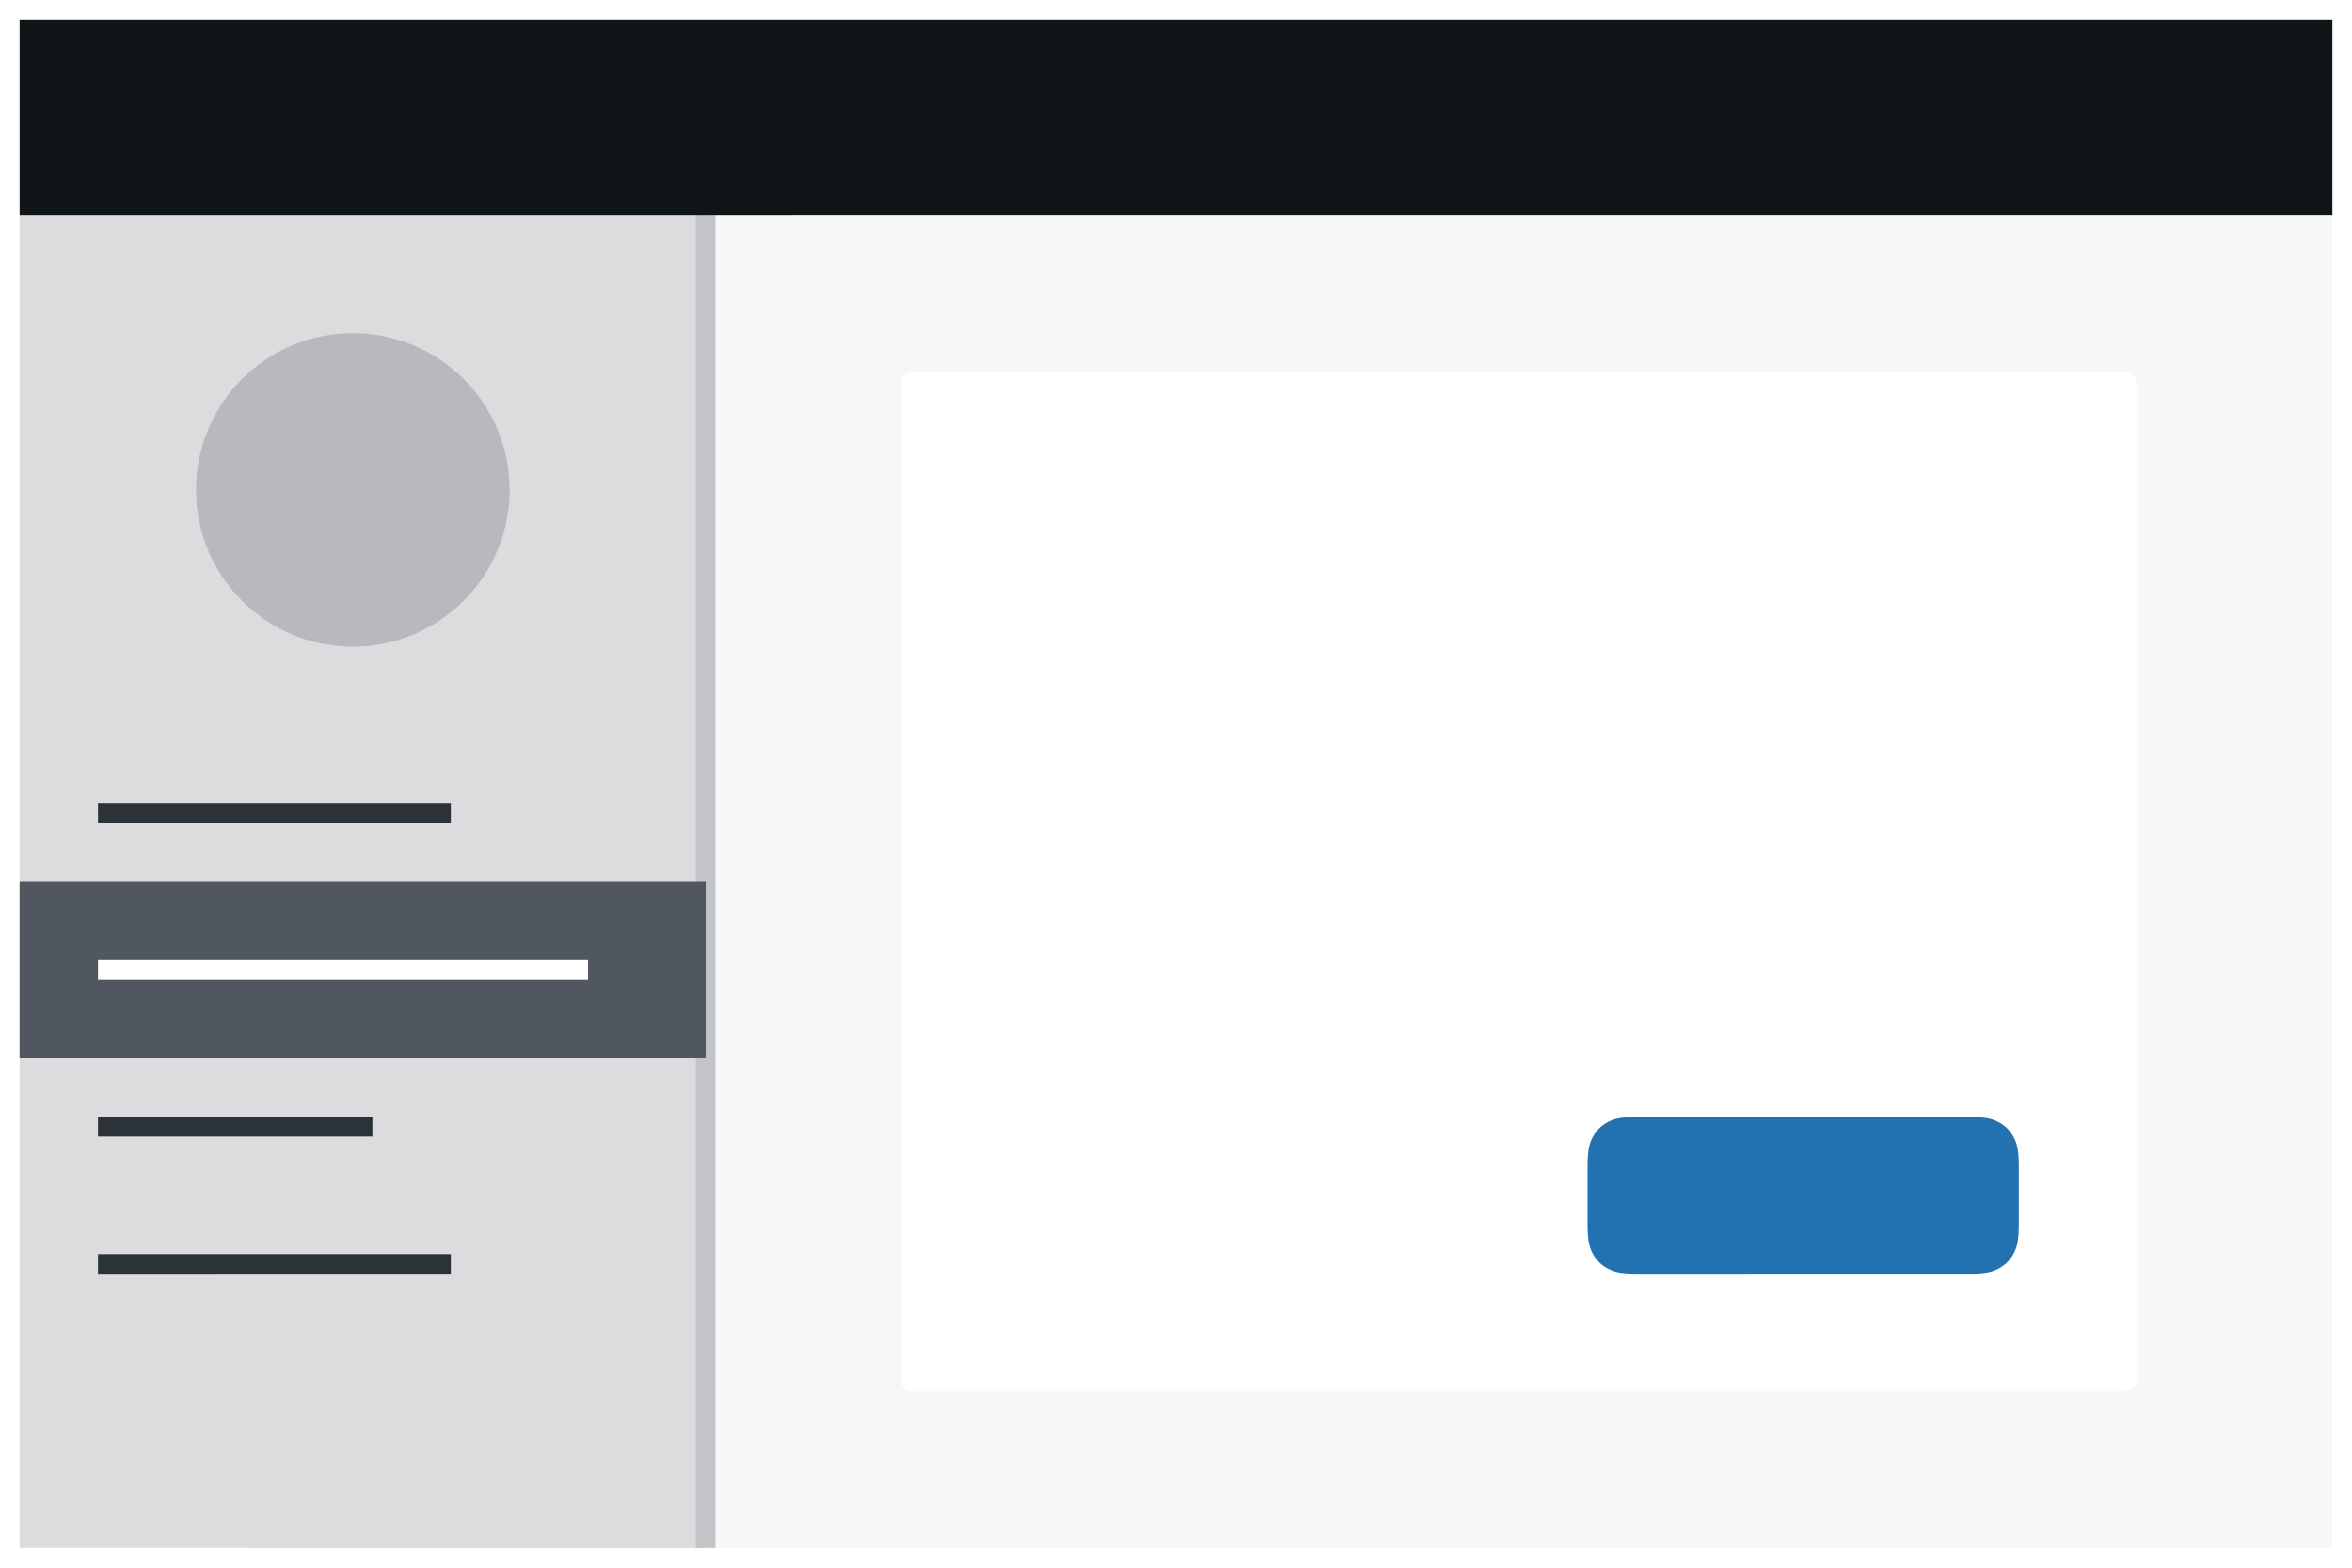
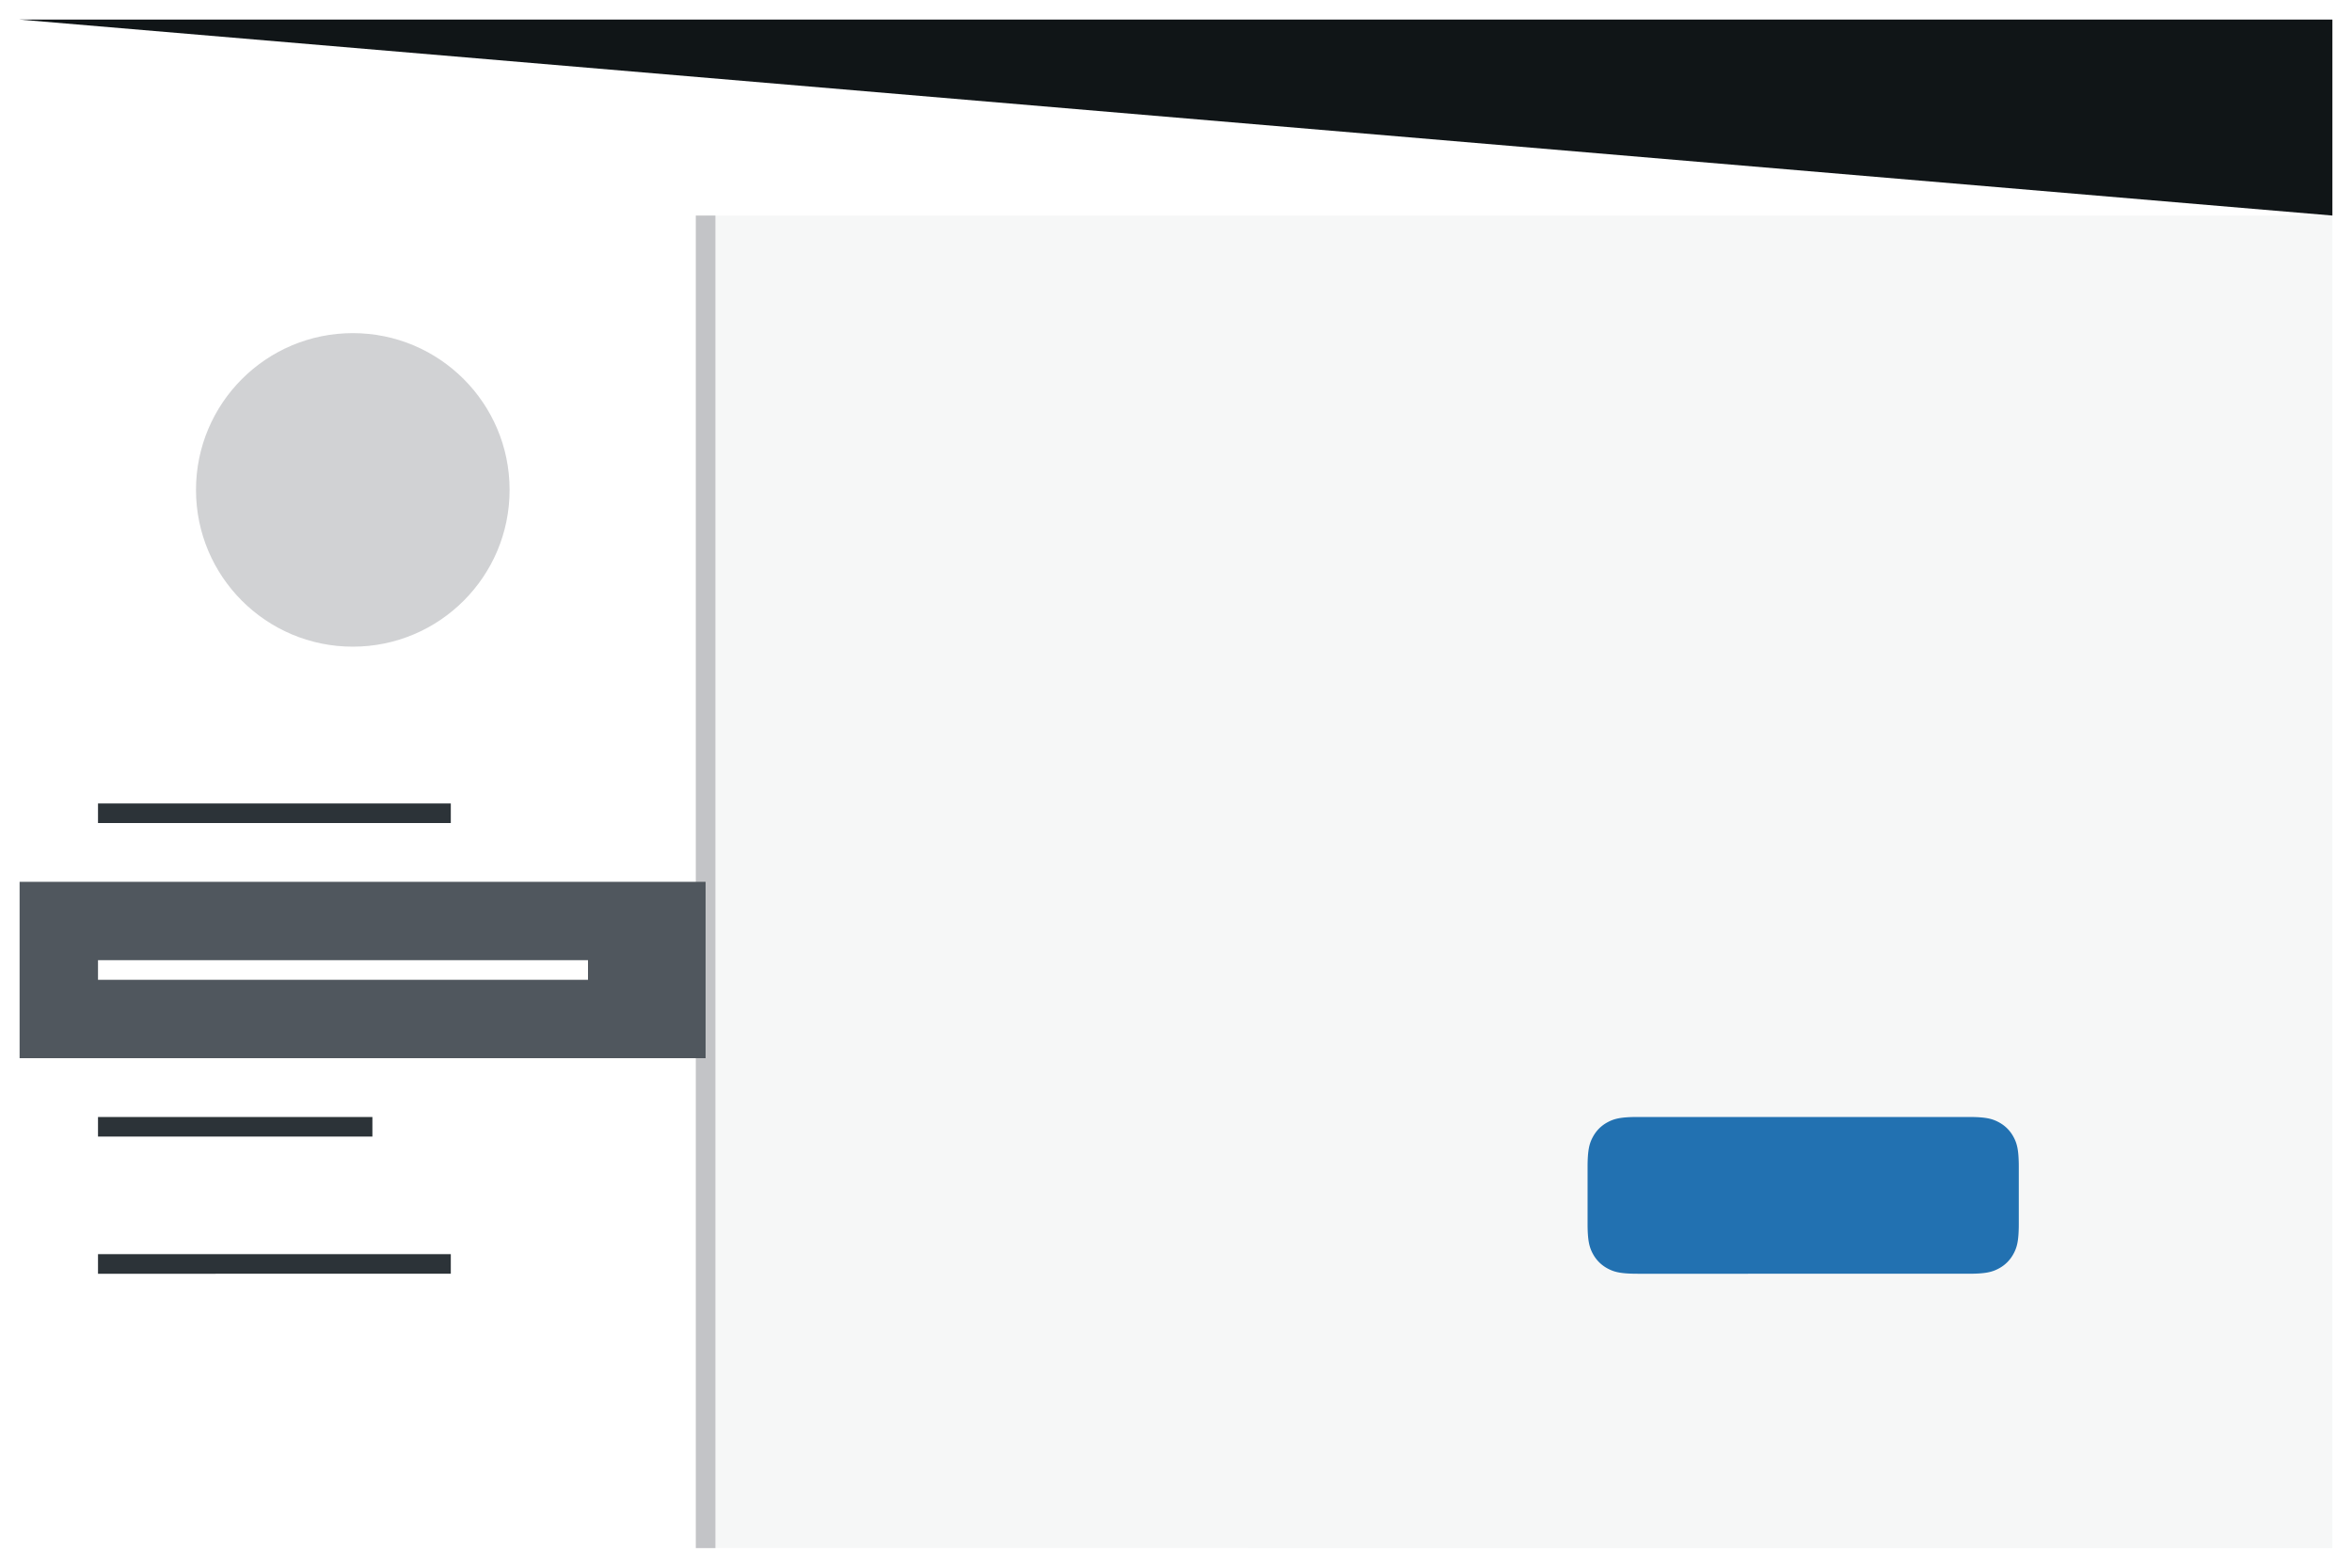
<svg xmlns="http://www.w3.org/2000/svg" width="120" height="80">
  <g fill="none" fill-rule="evenodd">
-     <path fill="#FFF" d="M0 0h120v80H0z" />
    <path fill="#F6F7F7" d="M36 11h83v68H36z" />
-     <path d="M46.641 19h61.718c.223 0 .304.023.385.067a.454.454 0 01.19.189c.043.081.066.162.066.385v50.718c0 .223-.023.304-.067.385a.454.454 0 01-.189.19c-.081.043-.162.066-.385.066H46.641c-.223 0-.304-.023-.385-.067a.454.454 0 01-.19-.189c-.043-.081-.066-.162-.066-.385V19.641c0-.223.023-.304.067-.385a.454.454 0 01.189-.19c.081-.043.162-.066.385-.066z" fill="#FFF" />
    <path d="M83.564 57h16.872c.892 0 1.215.093 1.54.267.327.174.583.43.757.756.174.326.267.65.267 1.54v2.873c0 .892-.093 1.215-.267 1.54-.174.327-.43.583-.756.757-.326.174-.65.267-1.54.267H83.563c-.892 0-1.215-.093-1.54-.267a1.817 1.817 0 01-.757-.756c-.174-.326-.267-.65-.267-1.54v-2.873c0-.892.093-1.215.267-1.54.174-.327.43-.583.756-.757.326-.174.65-.267 1.54-.267z" fill="#2271B1" />
-     <path fill="#DCDCDE" d="M1 11h35v68H1z" />
    <path fill="#C3C4C7" d="M35.5 11h1v68h-1z" />
    <path d="M23 64v1H5v-1h18zm-4-7v1H5v-1h14zm4-16v1H5v-1h18z" fill="#2C3338" />
    <path fill="#50575E" d="M1 45h35v9H1z" />
    <path fill="#FFF" d="M5 49h25v1H5z" />
    <circle fill-opacity=".3" fill="#646970" cx="18" cy="25" r="8" />
-     <path fill="#101517" d="M1 1h118v10H1z" />
+     <path fill="#101517" d="M1 1h118v10z" />
  </g>
</svg>